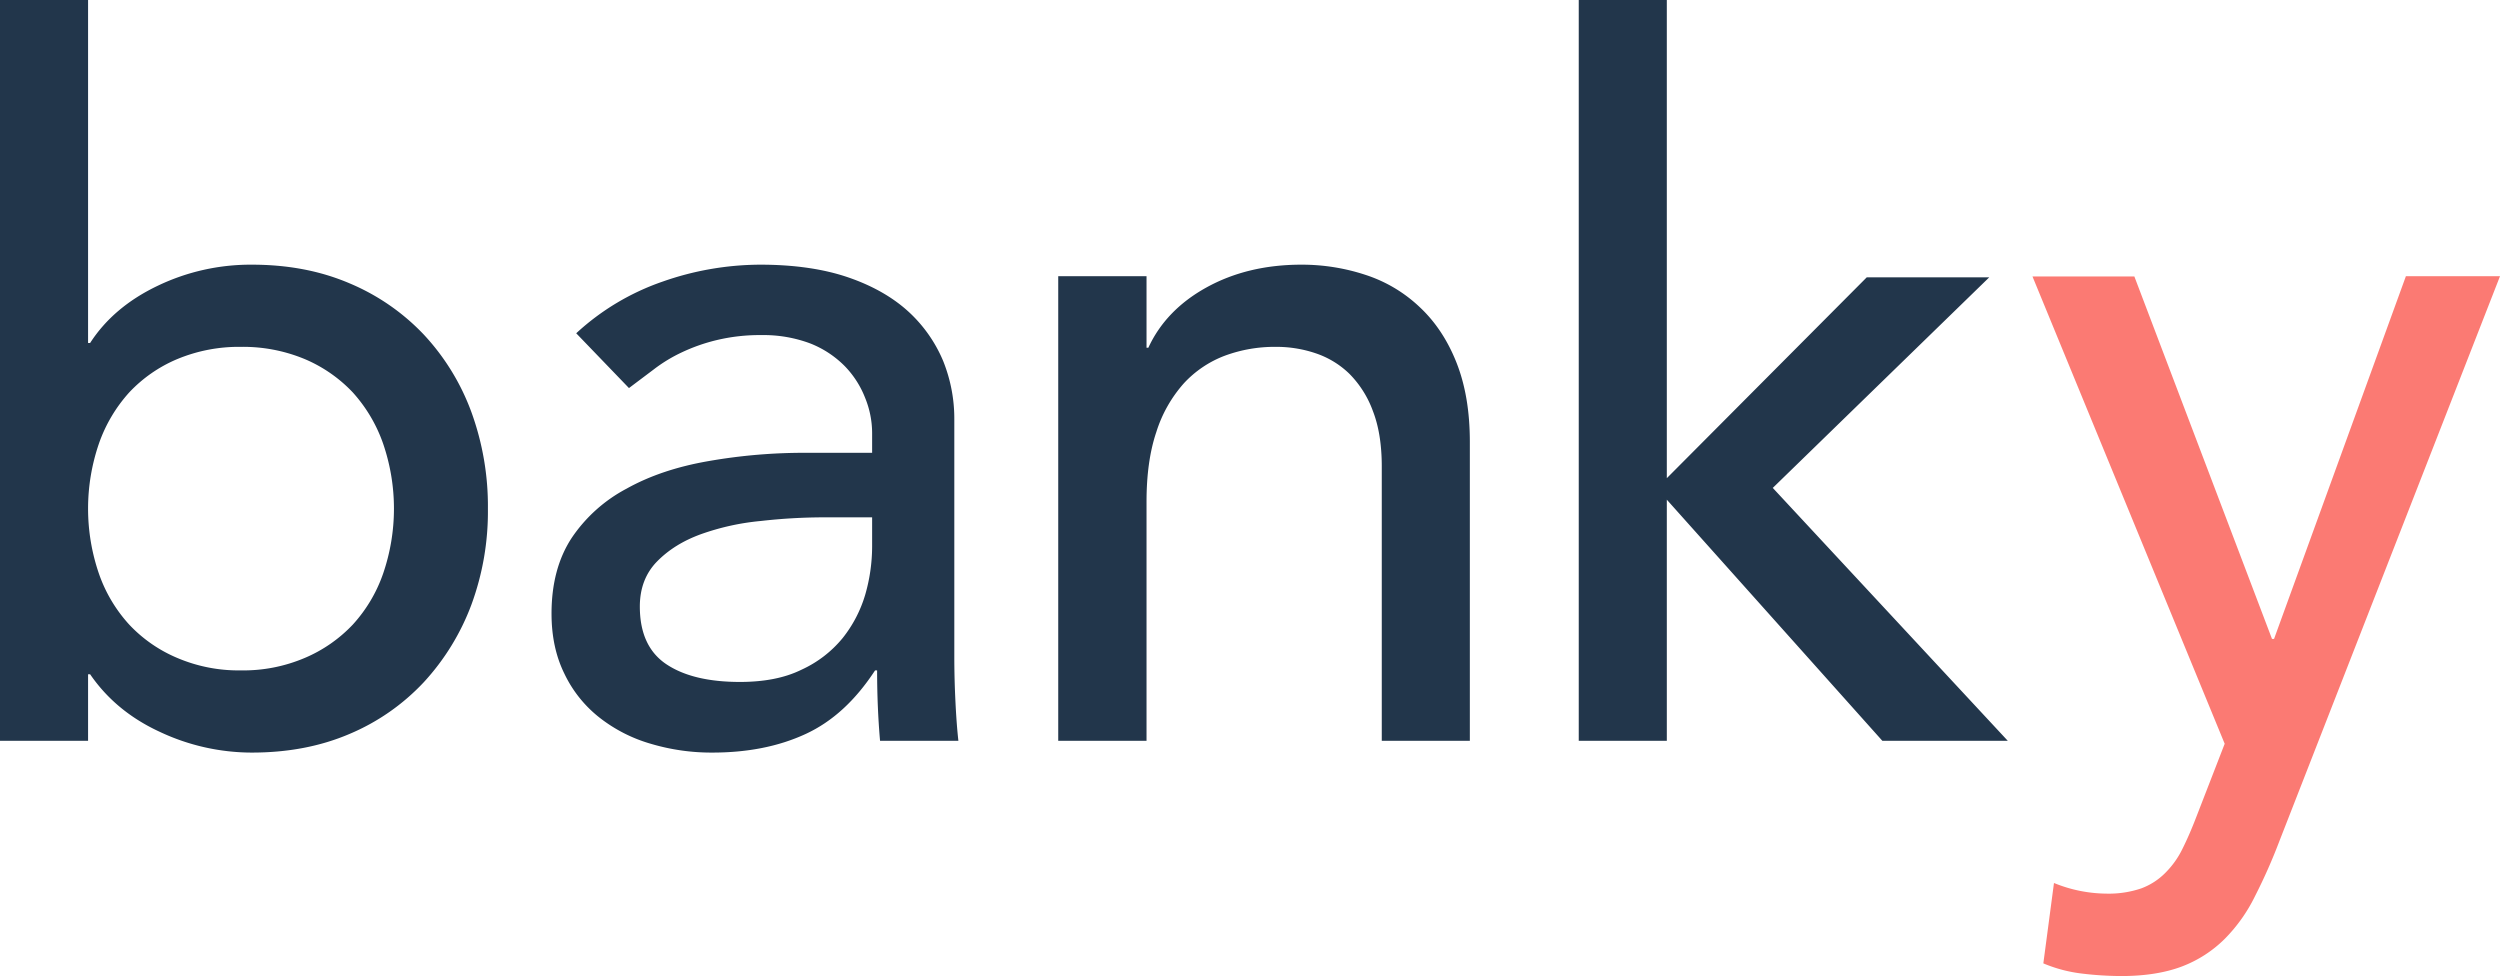
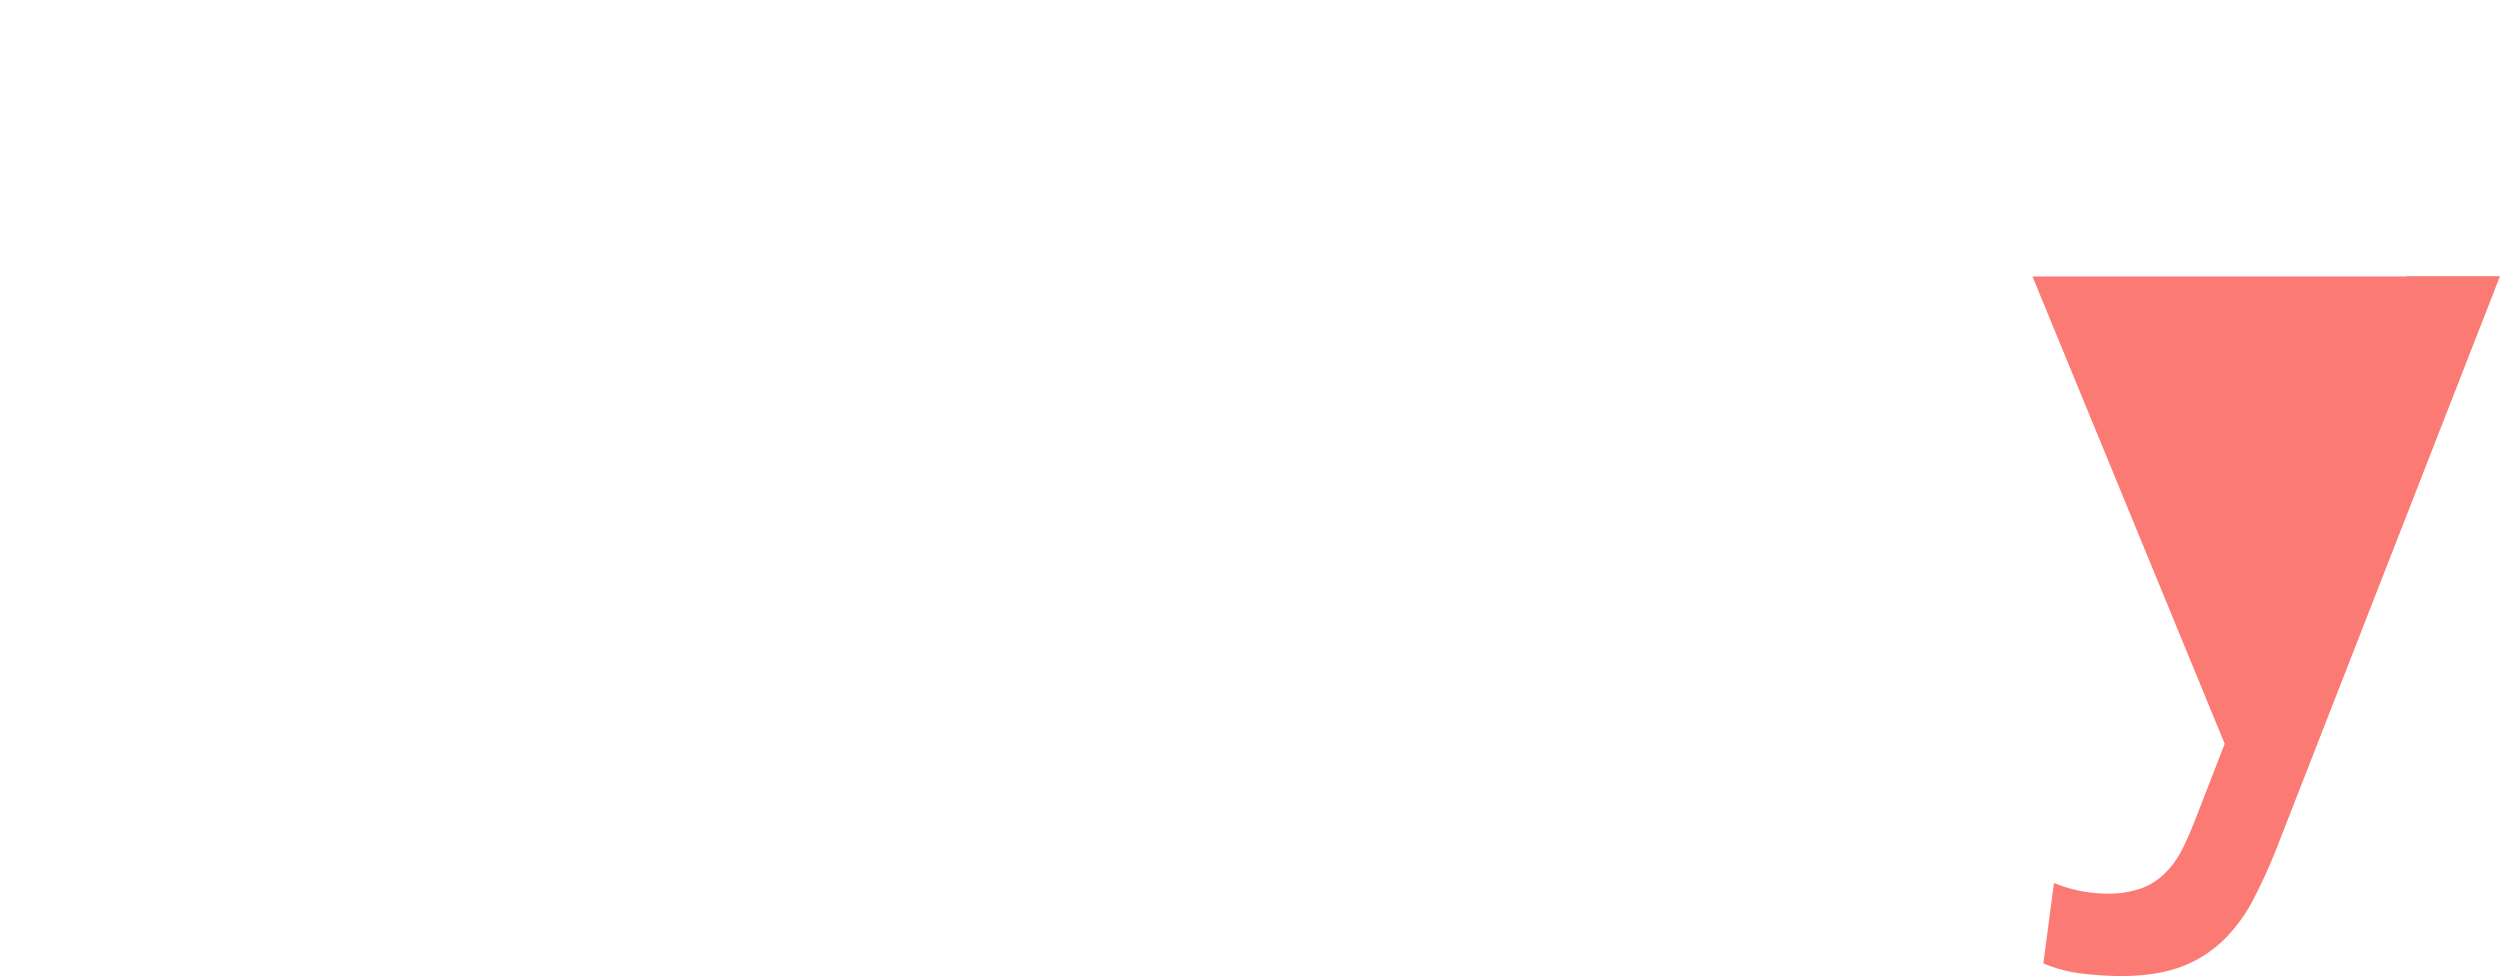
<svg xmlns="http://www.w3.org/2000/svg" id="Layer_1" data-name="Layer 1" viewBox="0 0 1104.2 431.1">
  <defs>
    <style>.cls-1{fill:#22364b;}.cls-1,.cls-2{fill-rule:evenodd;}.cls-2{fill:#fb7a73;}</style>
  </defs>
-   <path class="cls-1" d="M227.9,147.8A96.8,96.8,0,0,0,195,125.1c-12.9-5.5-27.2-8.2-43.1-8.2a94.8,94.8,0,0,0-41.5,9.3c-13,6.2-23,14.6-29.9,25.3h-.9V0H40.7V327.2H79.6V297.8h.9q11.3,16.5,30.9,25.5a95.5,95.5,0,0,0,40.5,9.1c15.9,0,30.2-2.7,43.1-8.2a96,96,0,0,0,32.9-22.9,104.2,104.2,0,0,0,21-34.2,119.1,119.1,0,0,0,7.3-42.4,121.6,121.6,0,0,0-7.3-42.7,101.2,101.2,0,0,0-21-34.2Zm-18,105.6a64.8,64.8,0,0,1-13.4,22.5,62.9,62.9,0,0,1-21.2,14.7,69.2,69.2,0,0,1-28.2,5.5,69.1,69.1,0,0,1-28.1-5.5,62,62,0,0,1-21.2-14.7,64.8,64.8,0,0,1-13.4-22.5,88.5,88.5,0,0,1,0-57.5,66.2,66.2,0,0,1,13.4-22.6A62,62,0,0,1,119,158.6a70.8,70.8,0,0,1,28.1-5.4,70.9,70.9,0,0,1,28.2,5.4,62.9,62.9,0,0,1,21.2,14.7,66.2,66.2,0,0,1,13.4,22.6,88.5,88.5,0,0,1,0,57.5ZM462.2,290V185.2a68.3,68.3,0,0,0-4.9-25.7,62,62,0,0,0-15.4-21.9c-6.9-6.3-15.8-11.4-26.6-15.1s-23.8-5.6-38.8-5.6a131,131,0,0,0-43.2,7.5,108.2,108.2,0,0,0-38.1,22.8l23.3,24.2,10.9-8.2a67.1,67.1,0,0,1,12.5-7.6,79.4,79.4,0,0,1,15.4-5.4A81.7,81.7,0,0,1,377,148a58.8,58.8,0,0,1,21.6,3.7,44.2,44.2,0,0,1,15.2,10,41.9,41.9,0,0,1,9,14,41.3,41.3,0,0,1,3.1,15.6V200H397.3a244.4,244.4,0,0,0-43.9,3.7c-13.7,2.4-25.7,6.4-35.9,12.1a66.8,66.8,0,0,0-24.3,21.8c-5.9,9-8.9,20.1-8.9,33.4,0,10.1,1.9,18.9,5.7,26.6a54.3,54.3,0,0,0,15.3,19.2,66.6,66.6,0,0,0,22.8,11.7,93.7,93.7,0,0,0,27.2,3.9c15.6,0,29.3-2.7,41.2-8.2s22-14.8,30.7-28.1h.9c0,10.4.4,20.8,1.3,31.1H464c-.6-5.4-1-11.2-1.3-17.3s-.5-12.7-.5-19.9Zm-36.3-48.5a77.2,77.2,0,0,1-3,21,56.4,56.4,0,0,1-10,19.3,50.7,50.7,0,0,1-18.2,14c-7.5,3.7-16.6,5.4-27.2,5.4-13.6,0-24.4-2.5-32.3-7.7s-11.9-13.7-11.9-25.6c0-8,2.5-14.7,7.6-19.9s11.5-9.2,19.5-12.1a108.9,108.9,0,0,1,26.4-5.8,249.1,249.1,0,0,1,28.3-1.6h20.8v13Zm241.7-106a63,63,0,0,0-23.8-14.1,89.7,89.7,0,0,0-28.3-4.5c-15.9,0-29.9,3.4-42,10.1s-20.6,15.7-25.6,26.6h-.8V122h-39V327.2h39V221.6c0-11.8,1.4-22.1,4.3-30.7a58.9,58.9,0,0,1,12.1-21.5,47.4,47.4,0,0,1,18.2-12.3,63.3,63.3,0,0,1,22.5-3.9,53.9,53.9,0,0,1,17.5,2.8,39.3,39.3,0,0,1,15,9.1,45.3,45.3,0,0,1,10.4,16.5c2.6,6.7,3.9,14.9,3.9,24.4V327.2h38.9v-132c0-13.6-2-25.3-6-35.3s-9.5-18.1-16.3-24.4Zm156.1,80,95.6-93H865.2l-88.3,88.7V0H738V327.2h38.9V220.7l95.2,106.5h55.4L823.7,215.5Z" transform="translate(-40.7)" />
-   <path class="cls-2" d="M1103.3,122.1l-58.2,160.1h-.9L983.4,122.1h-45l84.9,206.4L1010.7,361q-3,7.8-6,13.8a39,39,0,0,1-7.5,10.6,29.2,29.2,0,0,1-10.8,7,44.6,44.6,0,0,1-15.2,2.3,62.5,62.5,0,0,1-23.3-4.7l-4.7,35.5a62.8,62.8,0,0,0,17,4.5,148.2,148.2,0,0,0,17.5,1.1c10.6,0,19.6-1.5,26.9-4.3a54.1,54.1,0,0,0,18.8-12.2,71.3,71.3,0,0,0,13.3-18.8,243.8,243.8,0,0,0,10.8-24.4L1144.9,122h-41.6Z" transform="translate(-40.7)" />
+   <path class="cls-2" d="M1103.3,122.1h-.9L983.4,122.1h-45l84.9,206.4L1010.7,361q-3,7.8-6,13.8a39,39,0,0,1-7.5,10.6,29.2,29.2,0,0,1-10.8,7,44.6,44.6,0,0,1-15.2,2.3,62.5,62.5,0,0,1-23.3-4.7l-4.7,35.5a62.8,62.8,0,0,0,17,4.5,148.2,148.2,0,0,0,17.5,1.1c10.6,0,19.6-1.5,26.9-4.3a54.1,54.1,0,0,0,18.8-12.2,71.3,71.3,0,0,0,13.3-18.8,243.8,243.8,0,0,0,10.8-24.4L1144.9,122h-41.6Z" transform="translate(-40.7)" />
</svg>